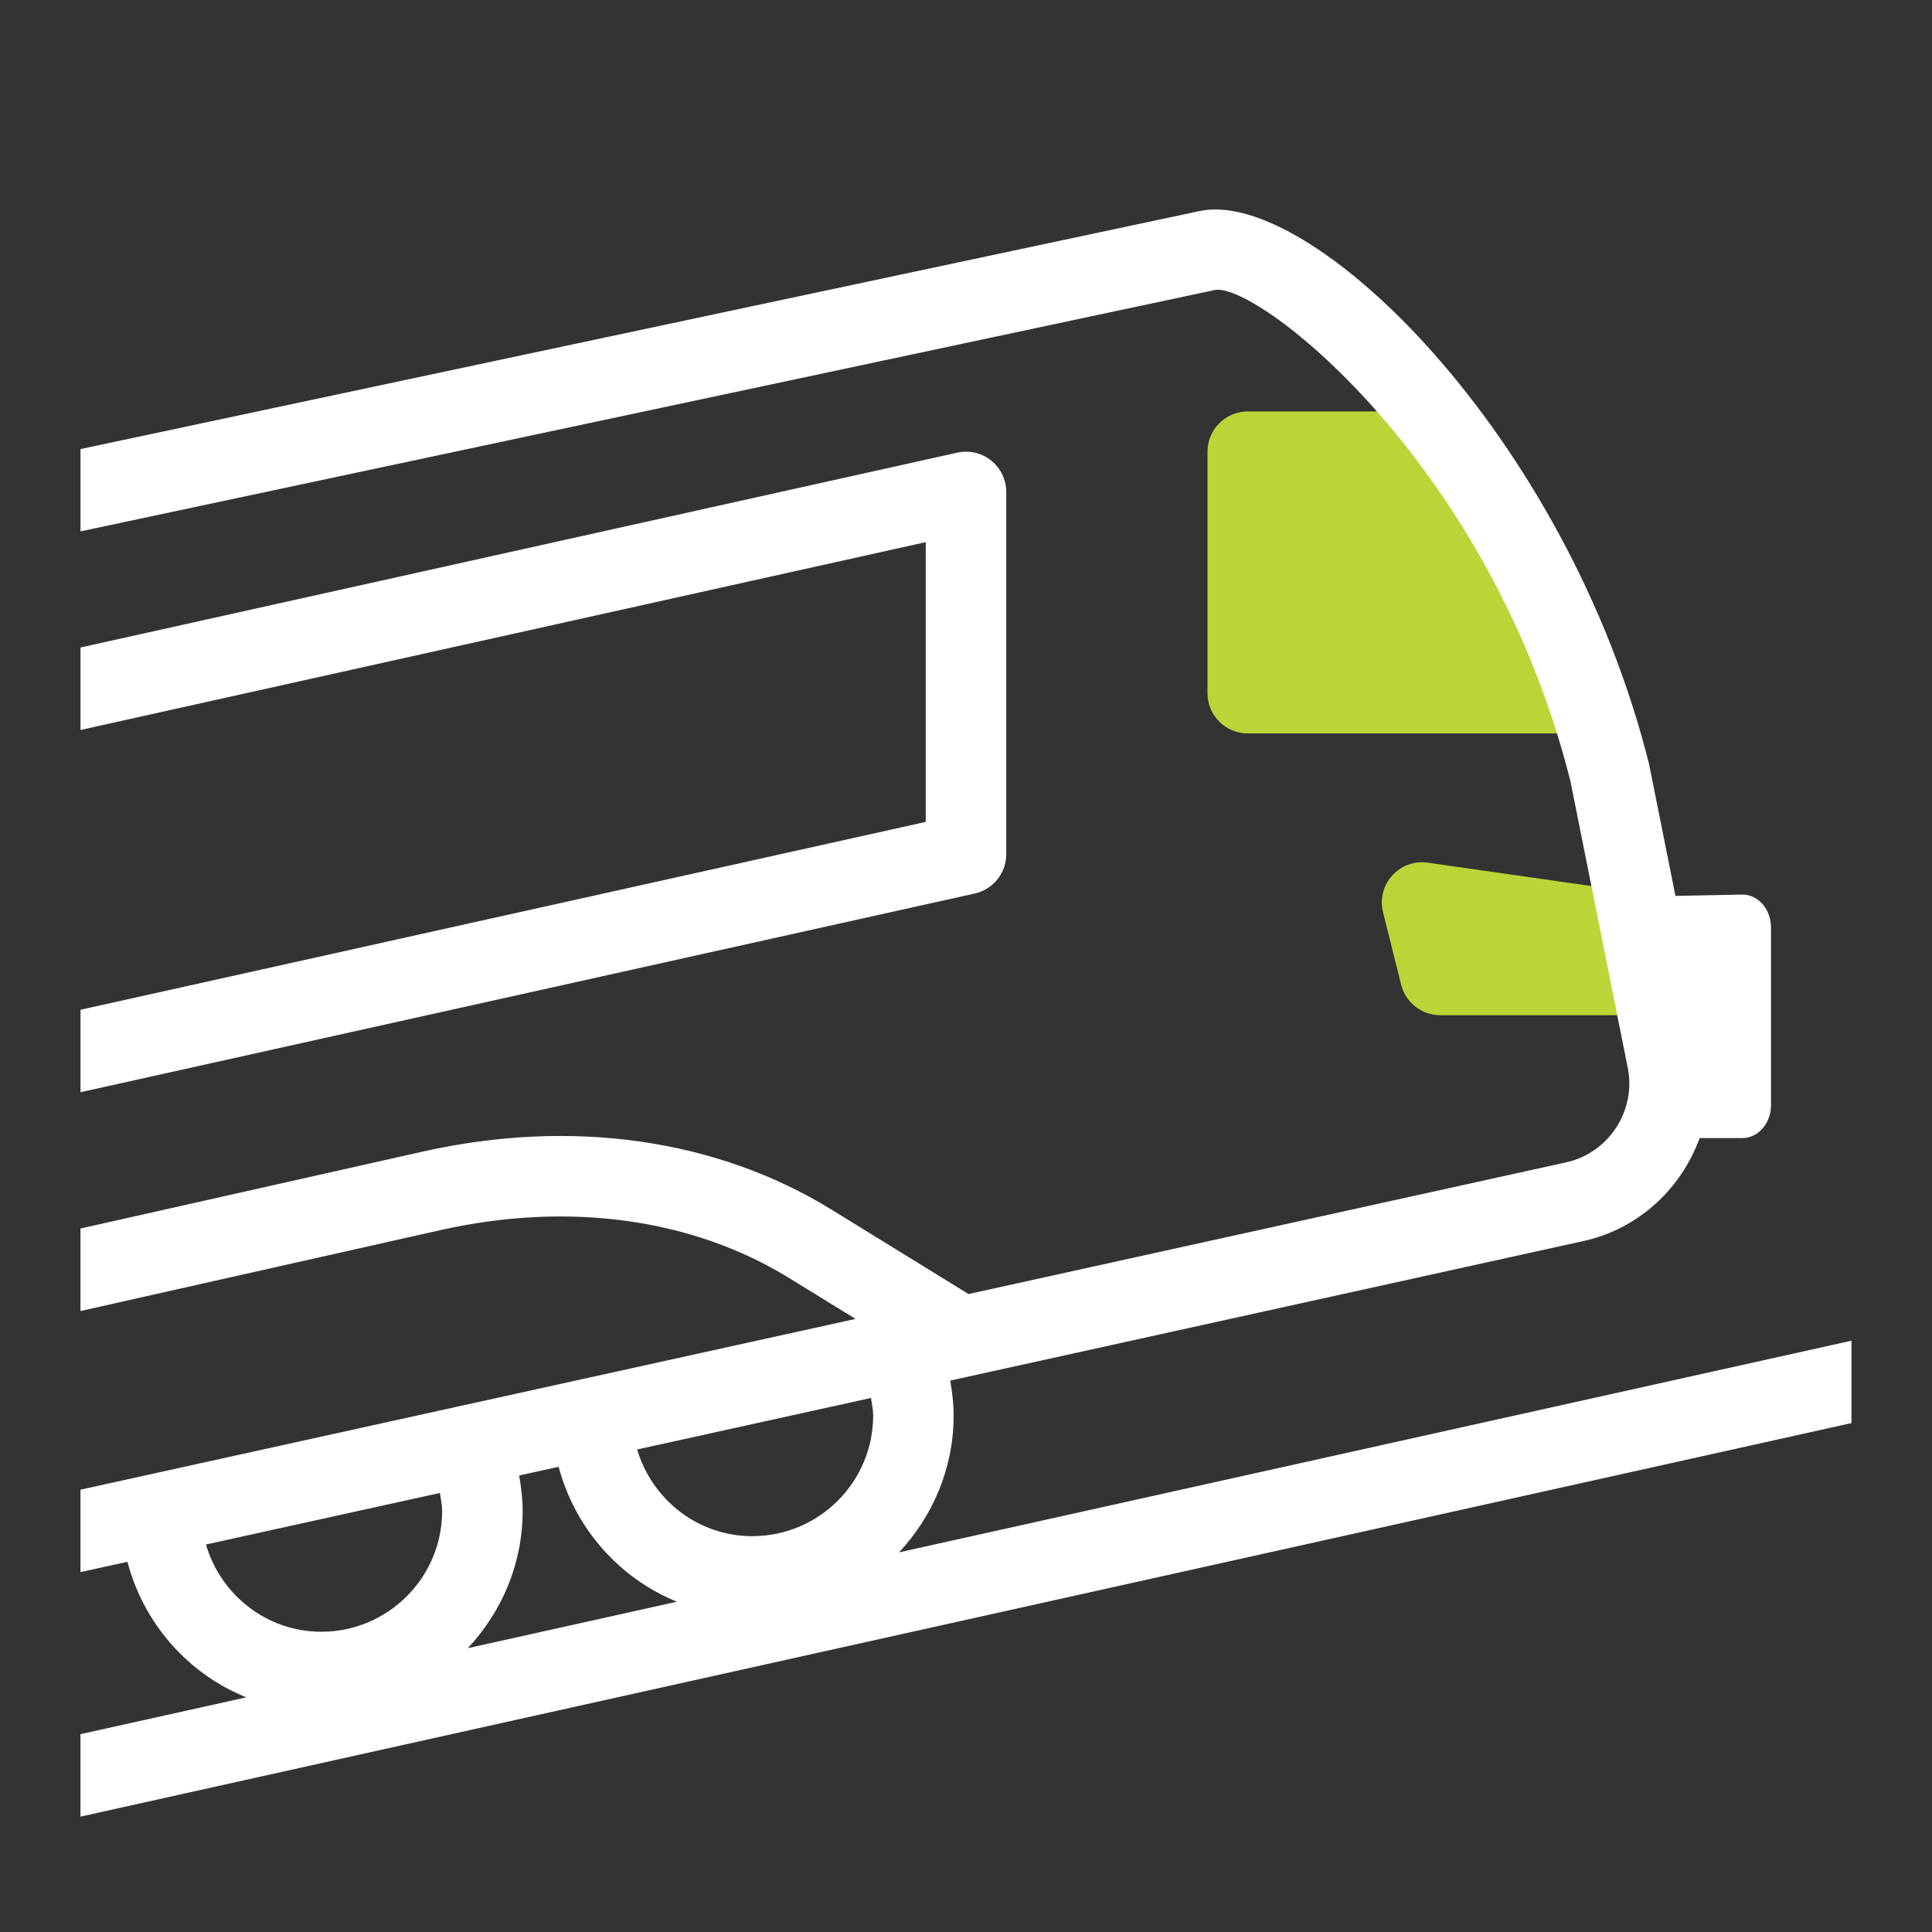
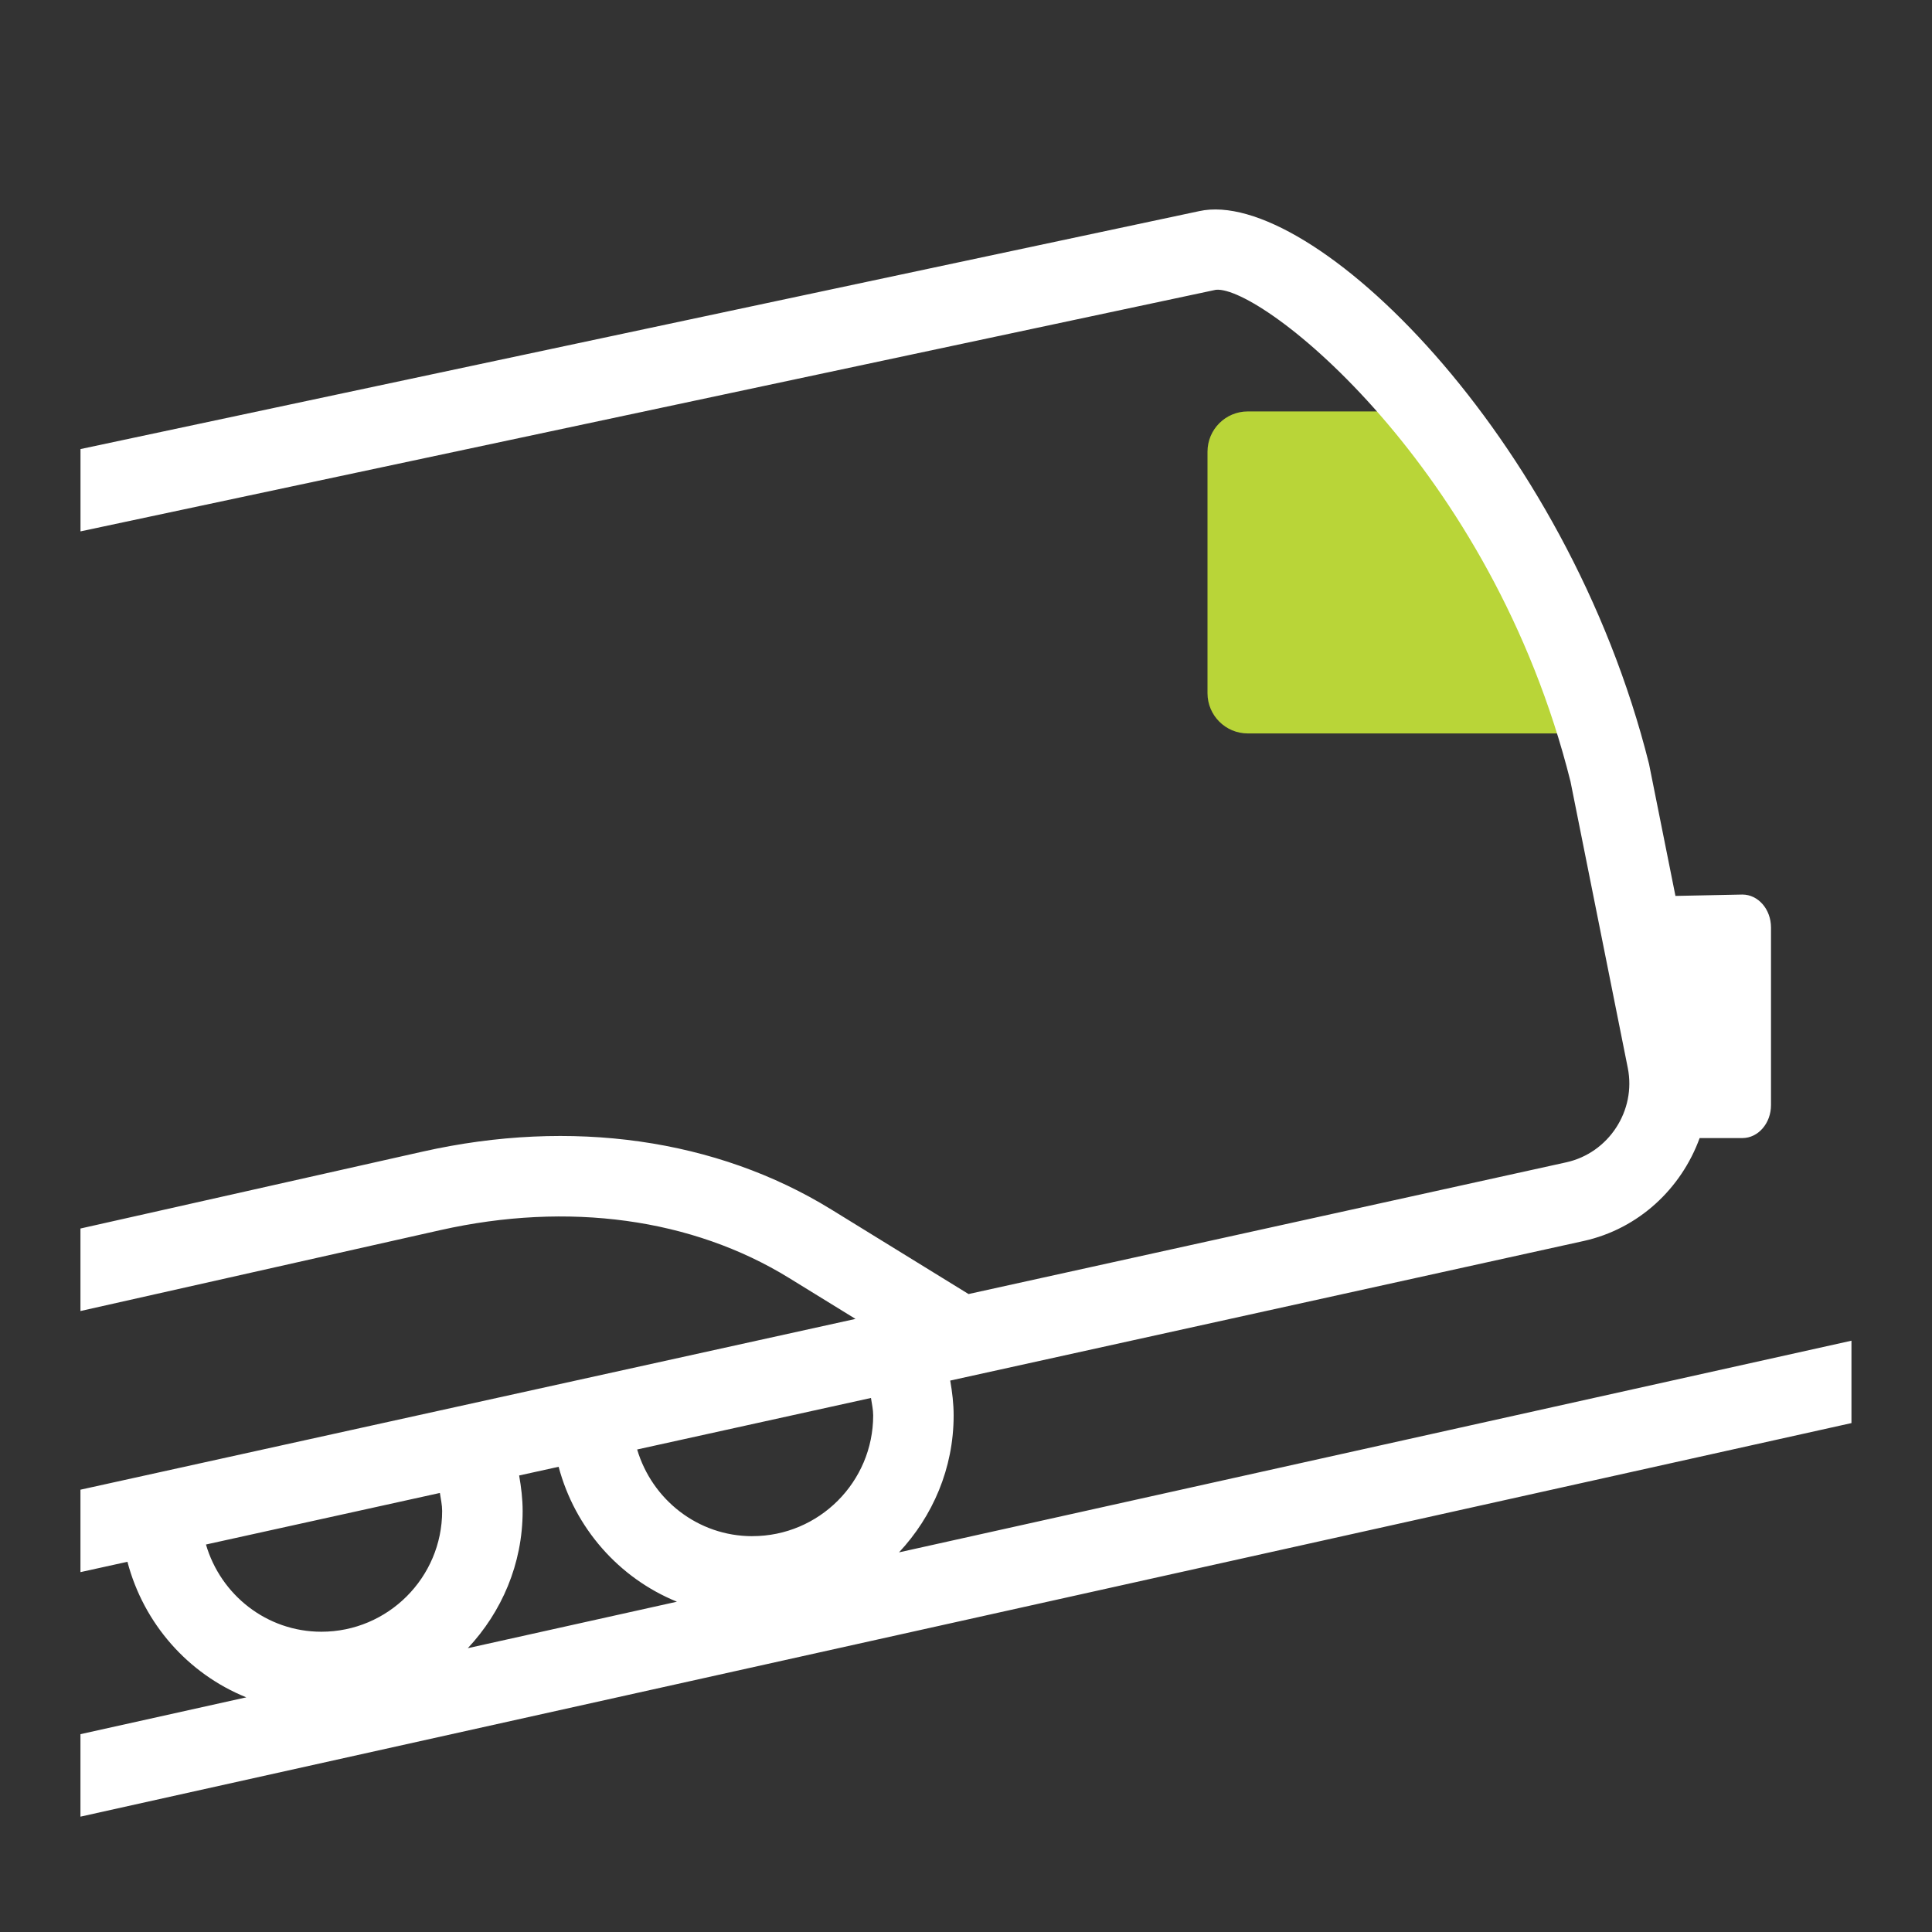
<svg xmlns="http://www.w3.org/2000/svg" id="Ebene_1" data-name="Ebene 1" viewBox="0 0 48 48">
  <rect x="0" y="0" width="48" height="48" fill="#333333" stroke="none" />
  <defs>
    <style>
      .cls-1 {
        fill: #b9d538;
      }

      .cls-1, .cls-2 {
        stroke-width: 0px;
      }

      .cls-2 {
        fill: #fff;
      }
    </style>
  </defs>
-   <path class="cls-1" d="M41,25.222h-5.219c-.459,0-.859-.312-.97-.757l-.45-1.8c-.172-.689.409-1.333,1.112-1.232l5.528.79v3Z" />
  <path class="cls-1" d="M31,10.222h4l5,8h-9c-.552,0-1-.448-1-1v-6c0-.552.448-1,1-1Z" />
-   <path class="cls-2" d="M24.626,11.442c-.237-.19-.547-.262-.843-.196L2,16.087v2.049l21-4.667v6.951L2,25.087v2.049l22.217-4.937c.458-.102.783-.508.783-.976v-9c0-.303-.138-.59-.374-.78Z" />
  <path class="cls-2" d="M46,33.309l-23.664,5.259c.835-.894,1.357-2.085,1.357-3.401,0-.292-.035-.581-.085-.867l15.734-3.467c1.378-.304,2.431-1.31,2.885-2.558h1.062c.392,0,.711-.367.711-.819v-4.412c0-.453-.318-.819-.711-.819l-1.663.034-.656-3.277c-2.046-8.184-8.417-14.349-11.178-13.736L2,11.157v2.045l28.207-6.002c1.129-.118,6.852,4.384,8.812,12.218l1.423,7.115c.212,1.06-.474,2.113-1.531,2.345l-14.848,3.272-3.407-2.099c-2.854-1.759-6.461-2.27-10.154-1.44l-8.503,1.911v2.05l8.942-2.01c3.181-.715,6.259-.292,8.666,1.191l1.648,1.015-19.256,4.243v2.048l1.167-.257c.403,1.533,1.503,2.782,2.953,3.368l-4.12.915v2.049l44-9.778v-2.049ZM7.985,40.54c-1.363,0-2.504-.92-2.868-2.167l5.812-1.281c.022.149.056.296.056.448,0,1.654-1.346,3-3,3ZM11.623,40.948c.838-.895,1.362-2.088,1.362-3.408,0-.297-.036-.591-.087-.882l.981-.216c.405,1.523,1.498,2.765,2.939,3.352l-5.194,1.154ZM18.693,38.166c-1.358,0-2.495-.913-2.863-2.154l5.809-1.28c.021.144.055.286.055.433,0,1.654-1.346,3-3,3Z" />
</svg>